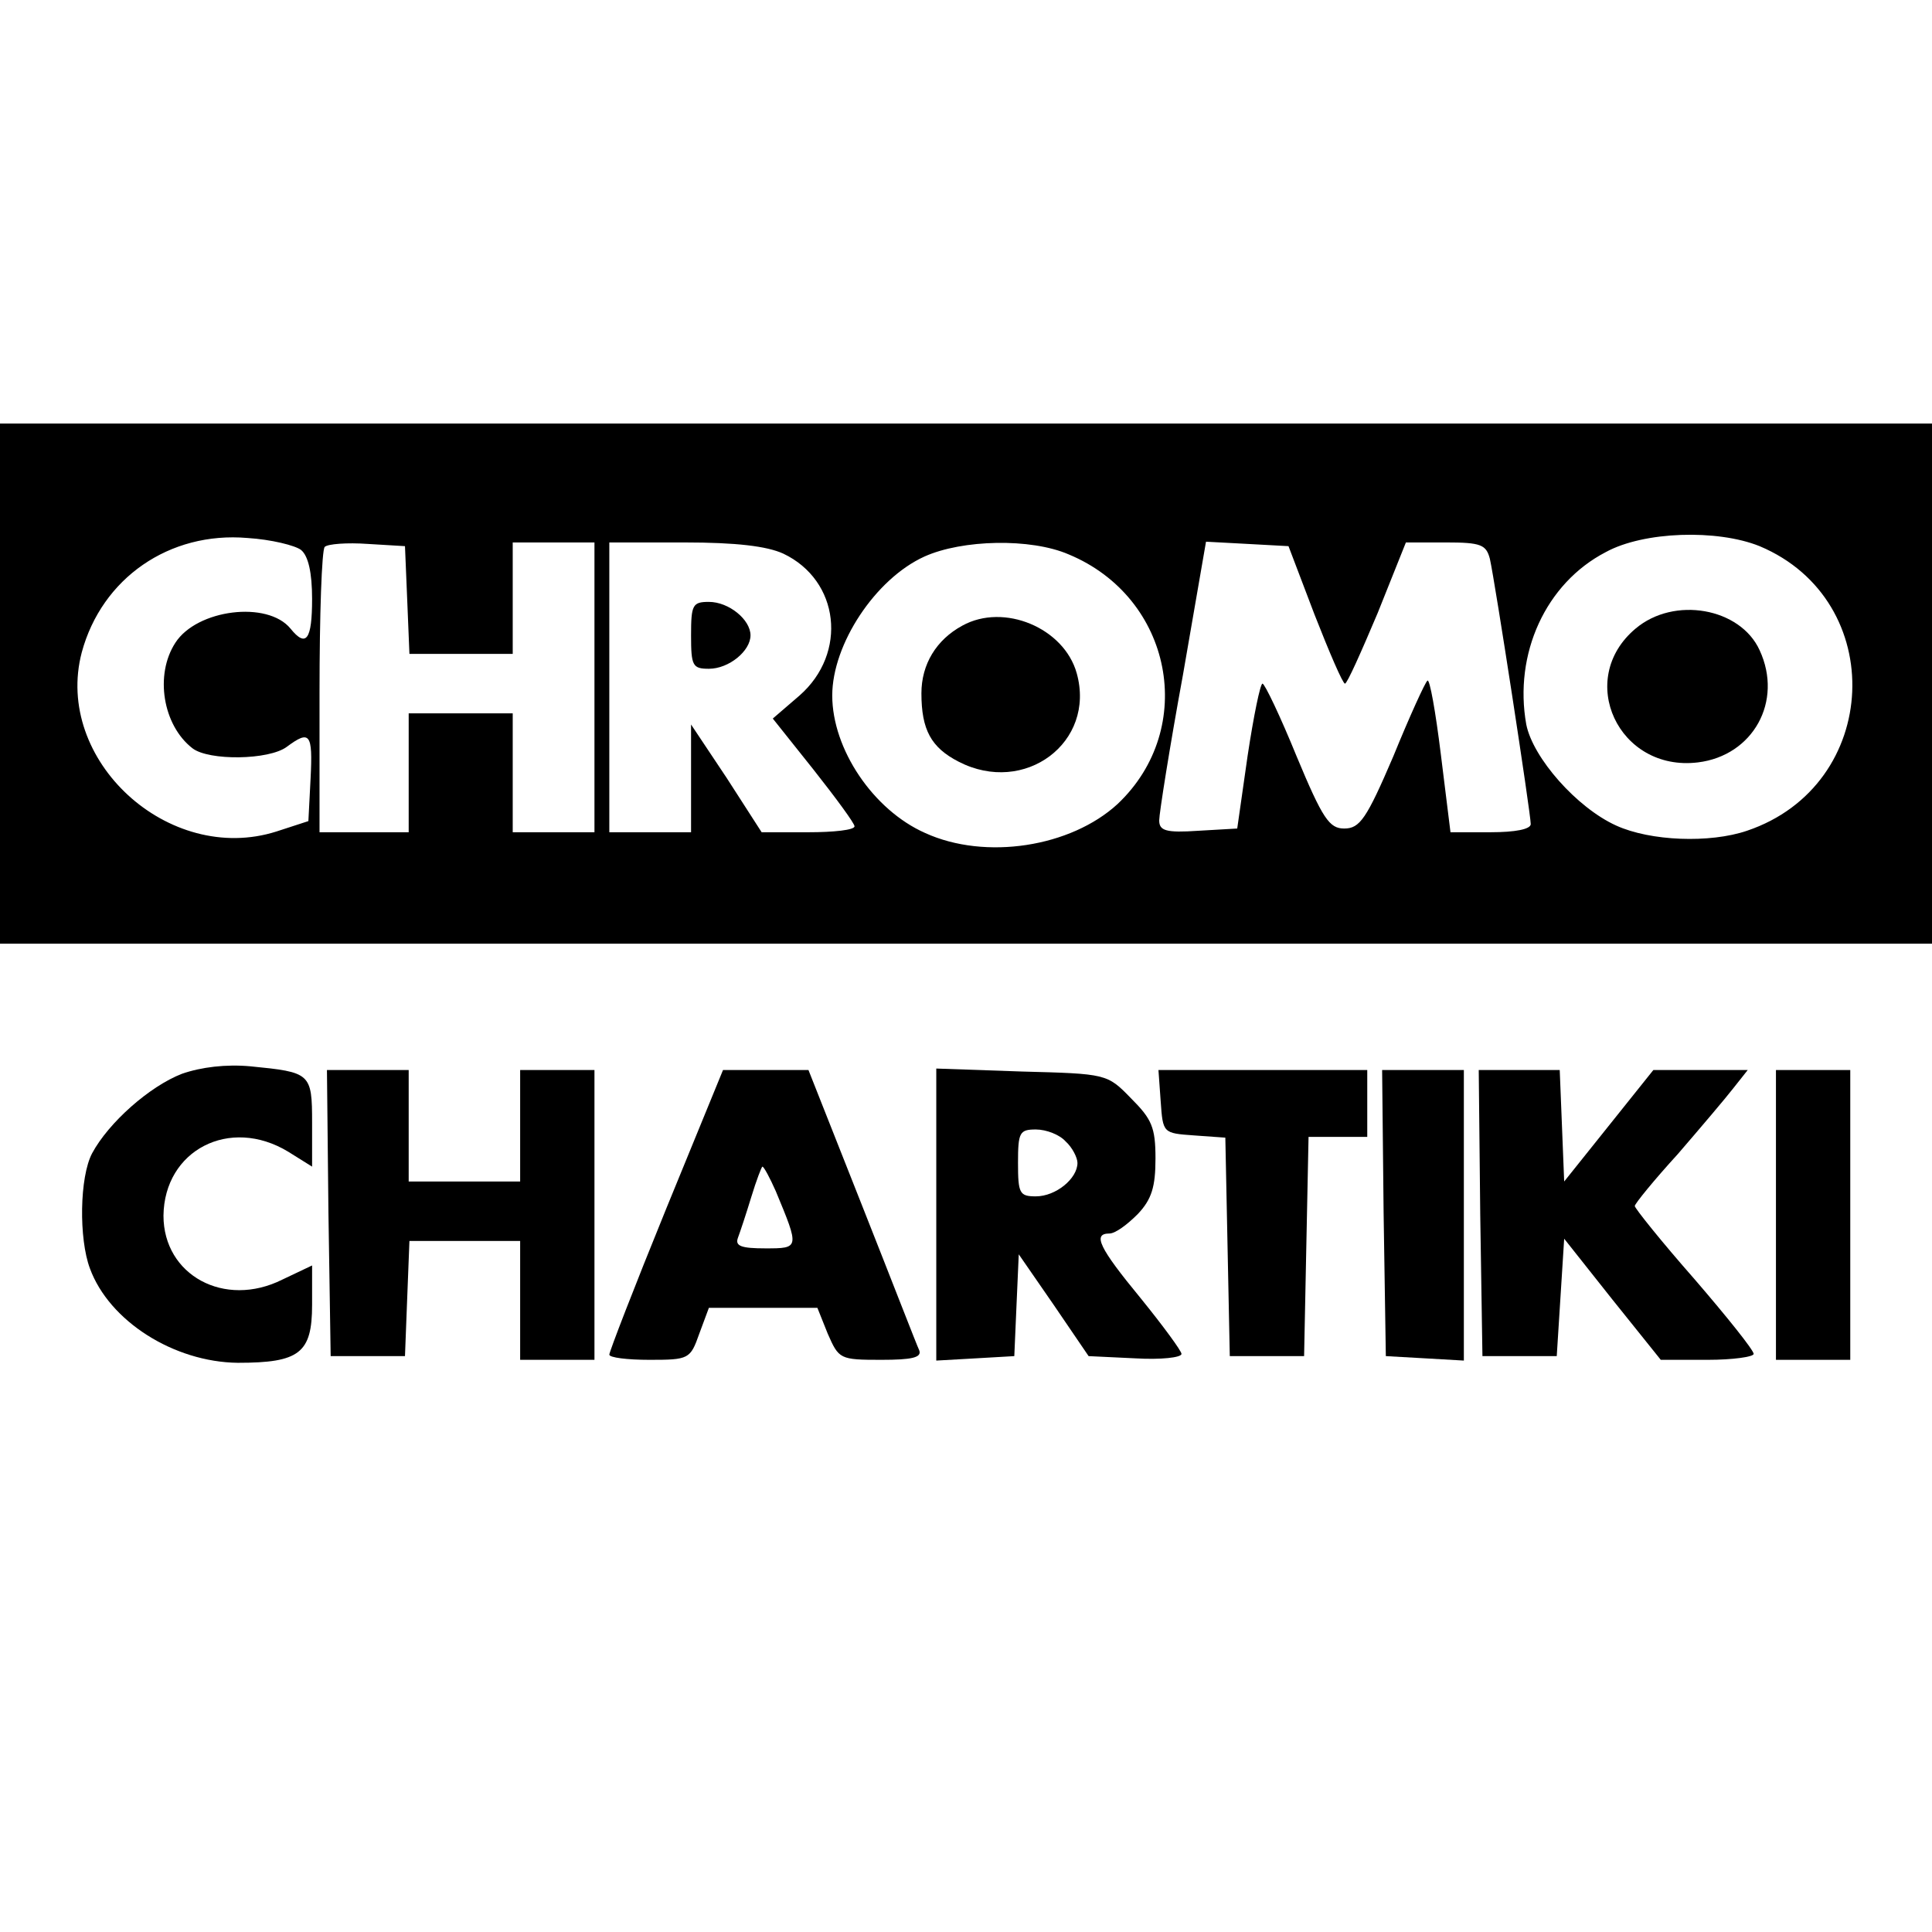
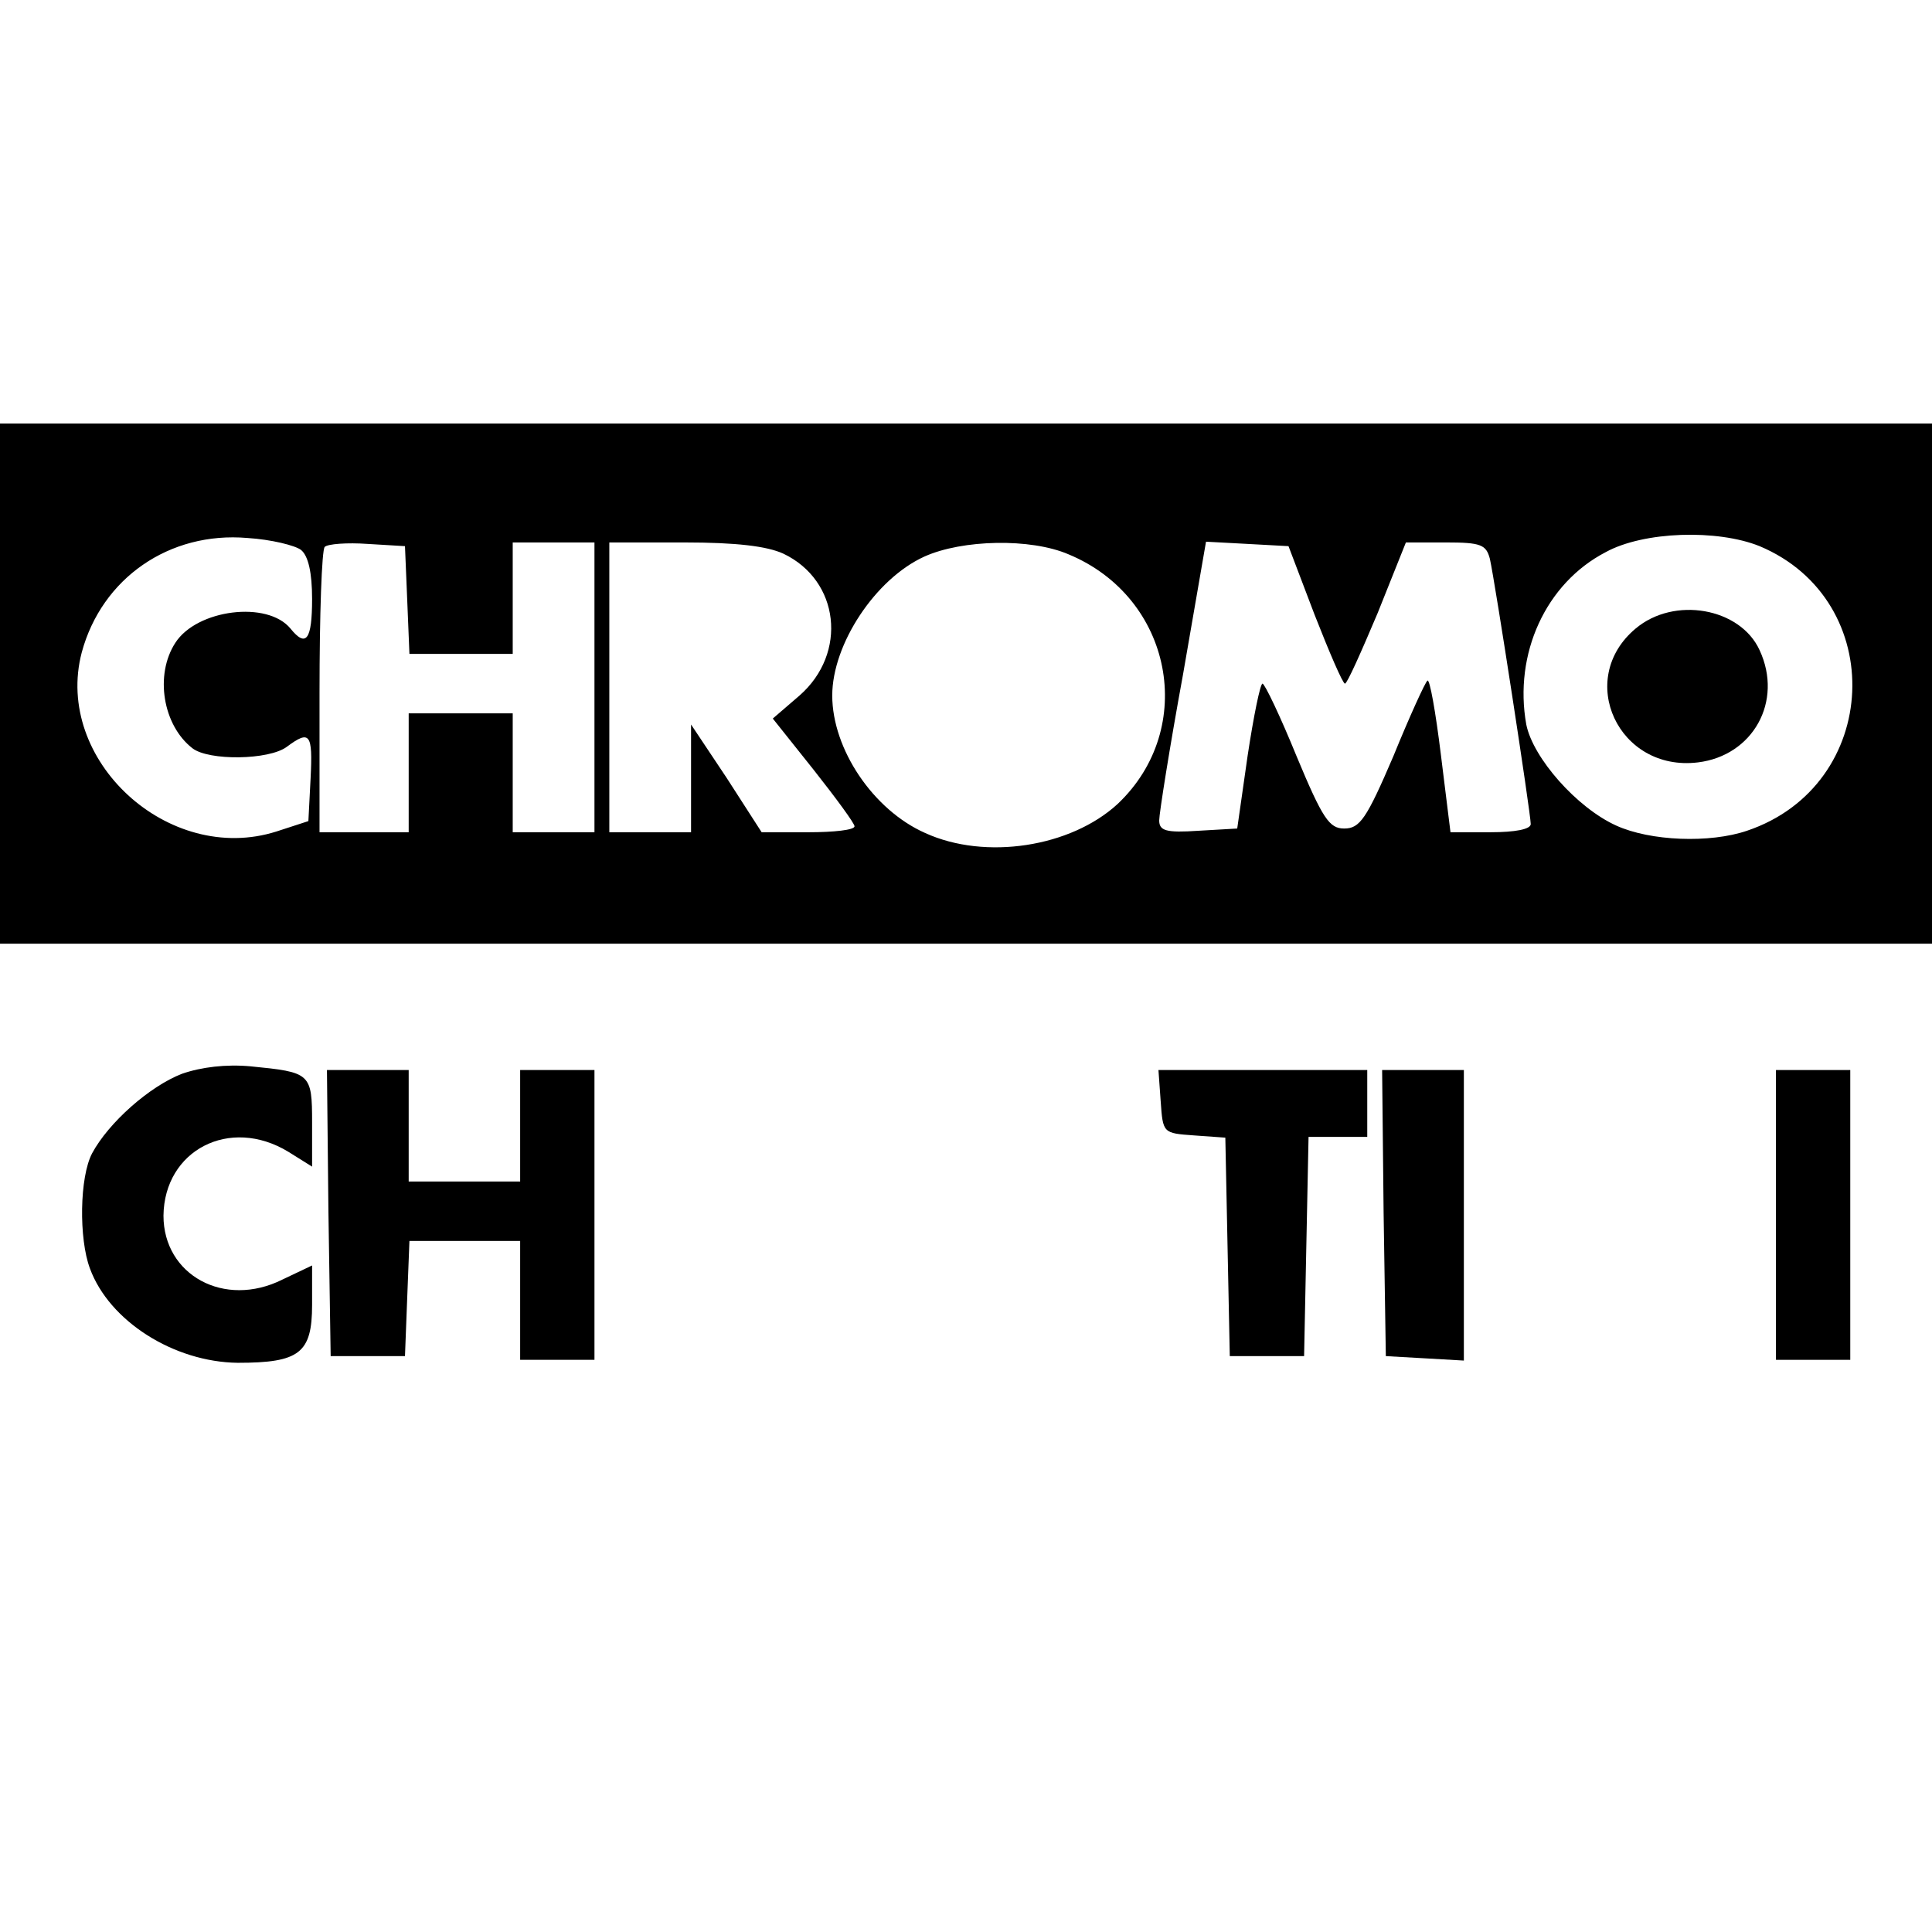
<svg xmlns="http://www.w3.org/2000/svg" version="1.0" width="260pt" height="260pt" viewBox="0 0 260 260" preserveAspectRatio="xMidYMid meet">
  <g transform="translate(0,260) scale(0.1,-0.1)" fill="#000000" stroke="none">
    <path d="M0 1680 l0 -350 1300 0 1300 0 0 350 0 350 -1300 0 -1300 0 0 -350z m405 180 c10 -8 15 -31 15 -66 0 -55 -8 -66 -29 -40 -31 38 -126 26 -155 -19 -28 -43 -17 -111 23 -142 22 -17 103 -16 127 2 31 23 35 18 32 -42 l-3 -58 -43 -14 c-145 -46 -300 96 -262 241 27 100 118 163 223 154 32 -2 64 -10 72 -16z m1963 5 c174 -73 164 -322 -17 -383 -50 -17 -130 -14 -176 7 -53 24 -112 91 -121 136 -17 95 26 190 107 232 51 28 150 31 207 8z m-1820 -72 l3 -73 69 0 70 0 0 75 0 75 55 0 55 0 0 -195 0 -195 -55 0 -55 0 0 80 0 80 -70 0 -70 0 0 -80 0 -80 -60 0 -60 0 0 188 c0 104 3 192 7 196 4 4 30 6 58 4 l50 -3 3 -72z m506 62 c76 -36 87 -134 22 -191 l-36 -31 55 -69 c30 -38 55 -72 55 -76 0 -5 -28 -8 -62 -8 l-63 0 -47 73 -48 72 0 -72 0 -73 -55 0 -55 0 0 195 0 195 101 0 c70 0 111 -5 133 -15z m384 -1 c140 -58 174 -234 66 -336 -63 -58 -178 -76 -259 -39 -70 31 -125 113 -125 185 0 69 58 157 124 187 51 23 143 25 194 3z m331 -81 c20 -51 38 -93 41 -93 3 0 22 43 44 95 l38 95 54 0 c47 0 54 -3 59 -22 7 -31 55 -343 55 -357 0 -7 -21 -11 -54 -11 l-54 0 -13 105 c-7 57 -15 102 -18 99 -3 -2 -24 -48 -46 -102 -36 -84 -45 -97 -66 -97 -20 0 -29 13 -64 97 -22 54 -43 98 -46 98 -3 0 -12 -44 -20 -97 l-14 -98 -52 -3 c-44 -3 -53 0 -53 14 0 9 14 98 32 196 l31 179 56 -3 55 -3 35 -92z" />
    <path d="M2201 1754 c-81 -68 -23 -193 84 -180 74 9 115 82 83 151 -26 57 -115 73 -167 29z" />
-     <path d="M930 1745 c0 -41 2 -45 24 -45 27 0 56 24 56 45 0 21 -29 45 -56 45 -22 0 -24 -4 -24 -45z" />
-     <path d="M1295 1758 c-35 -19 -55 -52 -55 -91 0 -49 13 -73 50 -92 89 -46 185 26 159 119 -17 61 -98 95 -154 64z" />
    <path d="M245 1155 c-44 -17 -99 -66 -121 -107 -17 -32 -18 -115 -3 -155 26 -71 113 -126 199 -127 83 0 100 13 100 78 l0 53 -40 -19 c-78 -39 -160 6 -160 86 1 88 89 134 168 86 l32 -20 0 59 c0 67 -2 68 -83 76 -33 3 -66 -1 -92 -10z" />
    <path d="M442 968 l3 -193 50 0 50 0 3 78 3 77 74 0 75 0 0 -80 0 -80 50 0 50 0 0 195 0 195 -50 0 -50 0 0 -75 0 -75 -75 0 -75 0 0 75 0 75 -55 0 -55 0 2 -192z" />
-     <path d="M896 972 c-42 -103 -76 -191 -76 -195 0 -4 24 -7 54 -7 53 0 55 1 67 35 l13 35 73 0 73 0 14 -35 c15 -34 16 -35 72 -35 41 0 55 3 51 13 -3 6 -37 94 -77 195 l-72 182 -58 0 -57 0 -77 -188z m148 25 c32 -77 32 -77 -14 -77 -32 0 -41 3 -37 14 3 8 11 32 18 55 7 23 14 41 15 41 2 0 10 -15 18 -33z" />
-     <path d="M1260 965 l0 -196 53 3 52 3 3 69 3 68 47 -68 47 -69 63 -3 c34 -2 62 1 62 6 0 4 -25 38 -55 75 -56 68 -65 87 -42 87 8 0 24 12 38 26 19 20 24 37 24 75 0 42 -5 53 -33 81 -32 33 -33 33 -147 36 l-115 4 0 -197z m174 99 c9 -8 16 -22 16 -29 0 -21 -29 -45 -56 -45 -22 0 -24 4 -24 45 0 41 2 45 24 45 14 0 32 -7 40 -16z" />
    <path d="M1562 1118 c3 -43 3 -43 45 -46 l42 -3 3 -147 3 -147 50 0 50 0 3 148 3 147 39 0 40 0 0 45 0 45 -141 0 -140 0 3 -42z" />
    <path d="M1862 968 l3 -193 53 -3 52 -3 0 195 0 196 -55 0 -55 0 2 -192z" />
-     <path d="M1992 968 l3 -193 50 0 50 0 5 79 5 79 65 -82 65 -81 63 0 c34 0 62 4 62 8 0 5 -36 50 -80 101 -44 50 -80 95 -80 98 0 3 26 35 58 70 31 36 65 76 75 89 l19 24 -64 0 -63 0 -60 -75 -60 -75 -3 75 -3 75 -55 0 -54 0 2 -192z" />
    <path d="M2390 965 l0 -195 50 0 50 0 0 195 0 195 -50 0 -50 0 0 -195z" />
  </g>
</svg>